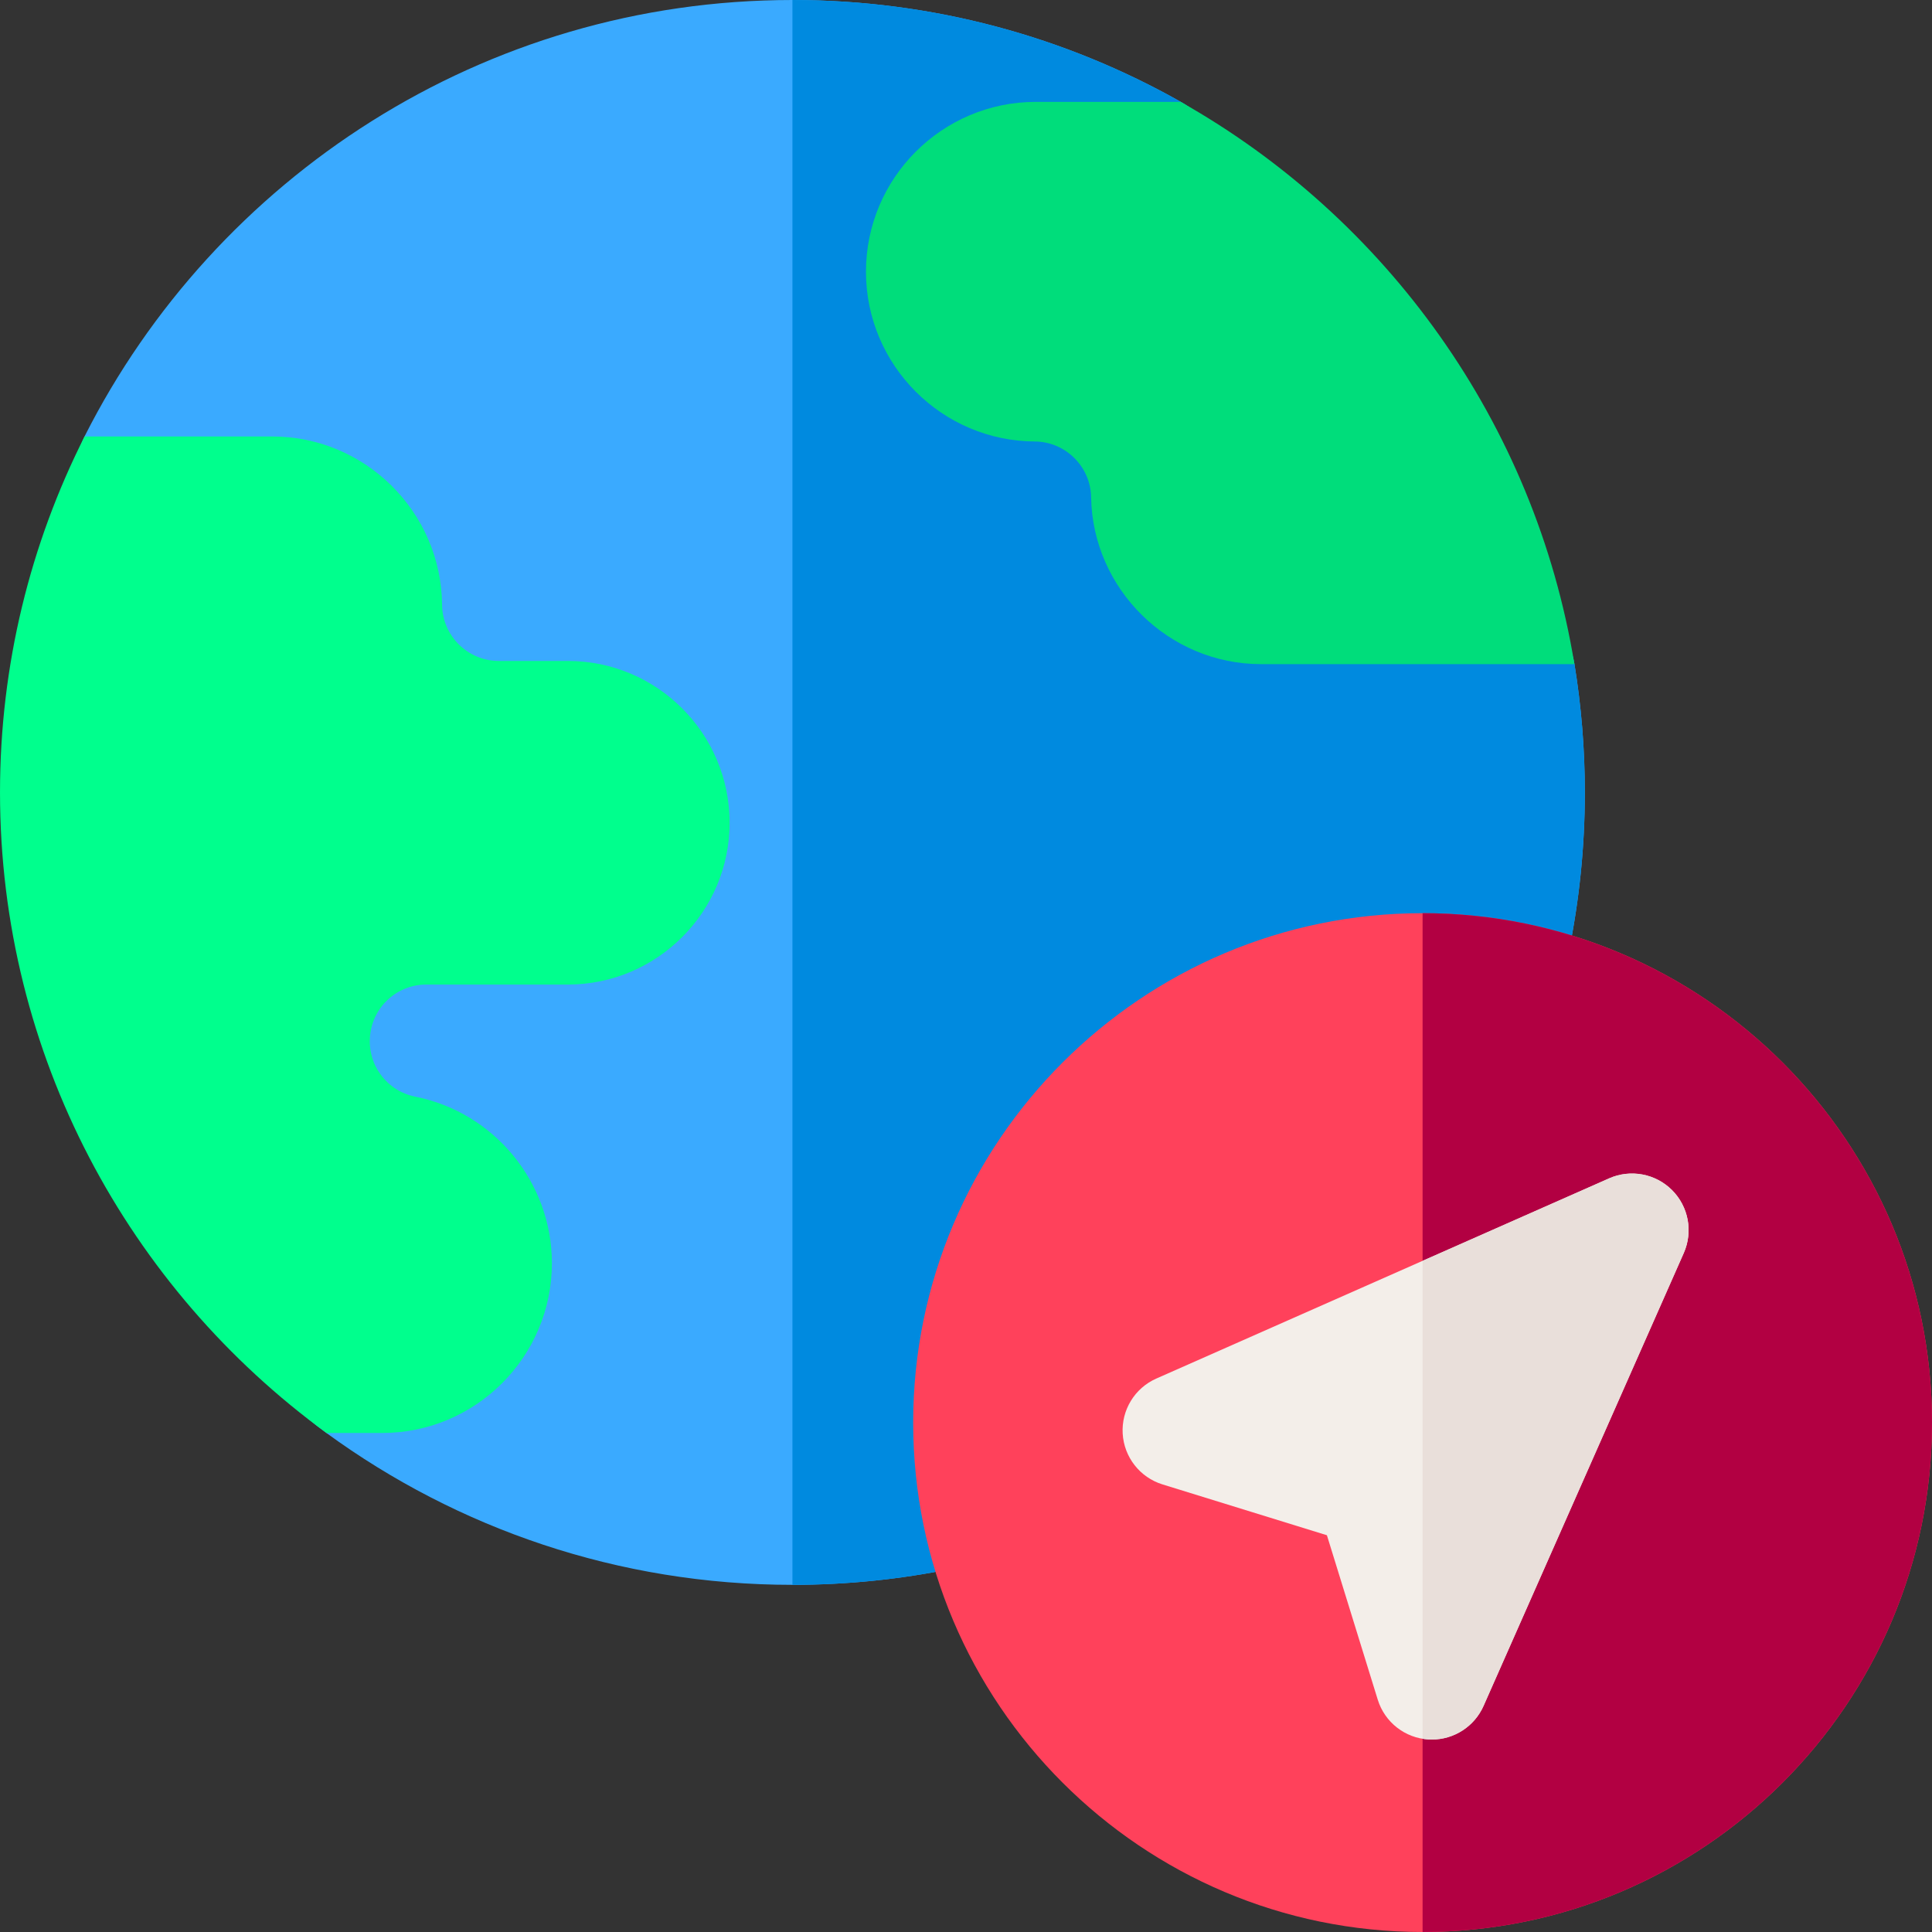
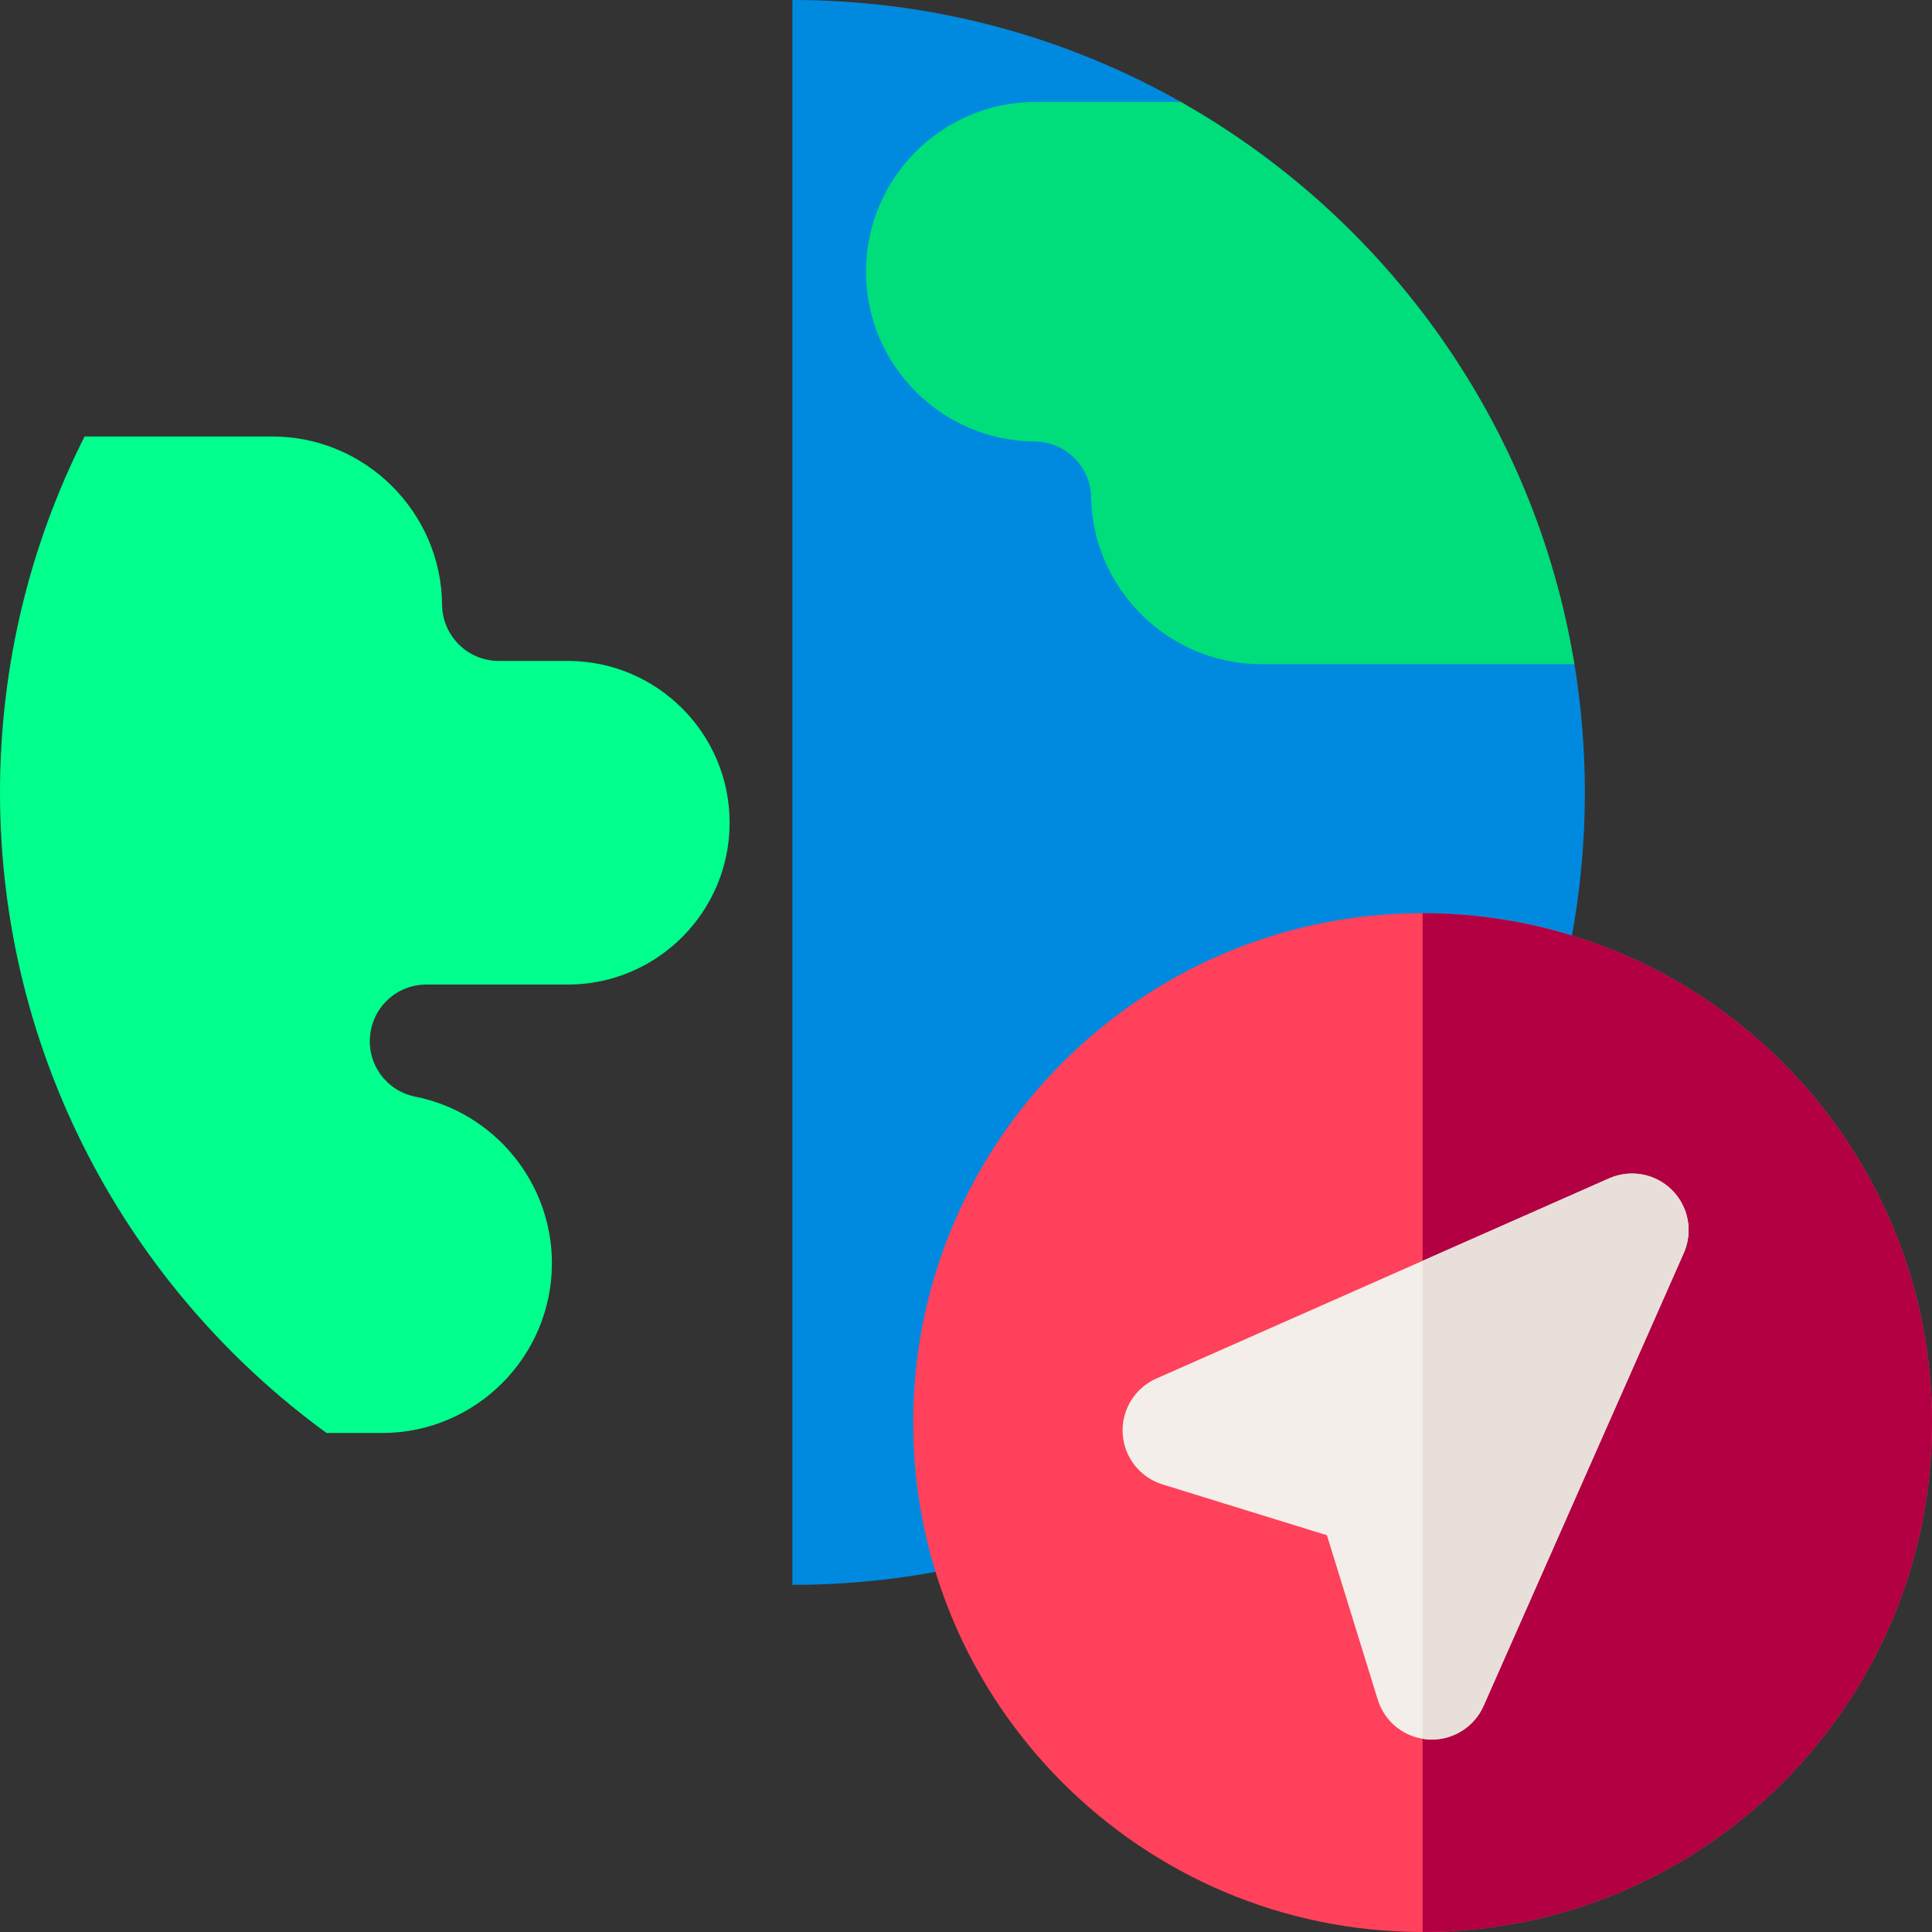
<svg xmlns="http://www.w3.org/2000/svg" height="512pt" viewBox="0 0 512 512" width="512pt">
  <rect x="0" y="0" width="512" height="512" fill="#333333" stroke="none" />
-   <path d="m210 420c-46.109 0-88.801-14.938-123.477-40.23-52.406-38.223-14.191-90.422-14.191-160.102 0-33.906-64.258-75.625-49.926-104.008 34.613-68.547 105.703-115.66 187.594-115.66 37.367 0 72.484 9.809 102.914 26.988 26.043 14.703-26.227 49.043-8.582 73.012 19.246 26.141 107.465 42.641 112.914 75.996 1.812 11.07 2.754 22.43 2.754 34.004 0 115.793-94.207 210-210 210zm0 0" fill="#3aaaff" />
  <path d="m417.25 175.996c-5.453-33.355-93.672-49.855-112.914-75.996-17.648-23.969 34.621-58.309 8.578-73.012-30.43-17.18-65.547-26.988-102.914-26.988v420c115.793 0 210-94.207 210-210 0-11.574-.941-22.934-2.75-34.004zm0 0" fill="#008adf" />
  <path d="m312.906 27h-38.414c-24.812 0-45 20.188-45 45s20.188 45 45 45h-.336c8.137 0 14.863 6.617 15 14.75.402 24.398 20.586 44.25 44.992 44.25h83.086c-10.457-63.941-49.887-118.266-104.328-149zm0 0" fill="#00dd7b" />
  <path d="m377 512c-74.438 0-135-60.562-135-135s60.562-135 135-135 135 60.562 135 135-60.562 135-135 135zm0 0" fill="#ff415b" />
  <path d="m377 242v270c74.438 0 135-60.562 135-135s-60.562-135-135-135zm0 0" fill="#b20042" />
  <path d="m379.453 460.996c-.293 0-.586-.008-.879-.023-6.246-.363-11.609-4.566-13.457-10.543l-13.473-43.574-43.574-13.473c-5.98-1.852-10.18-7.215-10.547-13.457-.363-6.246 3.188-12.066 8.91-14.594l120-53.055c5.668-2.504 12.293-1.266 16.672 3.113 4.383 4.383 5.617 11.004 3.113 16.672l-53.055 120c-2.406 5.453-7.805 8.934-13.711 8.934zm0 0" fill="#f3eee9" />
  <path d="m150.473 175.152h-18.316c-8.203 0-14.93-6.672-15-14.871-.207-24.602-20.395-44.613-45-44.613h-49.738c-14.332 28.379-22.418 60.426-22.418 94.332 0 69.684 34.125 131.535 86.531 169.758h14.73c24.812 0 45-20.191 45-45.004 0-21.375-15.227-39.934-36.203-44.129-7.598-1.52-12.75-8.48-11.984-16.188s7.18-13.52 14.926-13.52h37.473c23.645 0 42.883-19.238 42.883-42.883 0-23.648-19.238-42.883-42.883-42.883zm0 0" fill="#00ff8d" />
  <path d="m443.105 315.391c-4.379-4.379-11.004-5.617-16.672-3.109l-49.434 21.855v126.648c.52.086 1.043.156 1.574.188.293.016.586.023.879.023 5.906 0 11.305-3.48 13.715-8.934l53.051-120c2.504-5.668 1.27-12.289-3.113-16.672zm0 0" fill="#e9dfda" />
</svg>